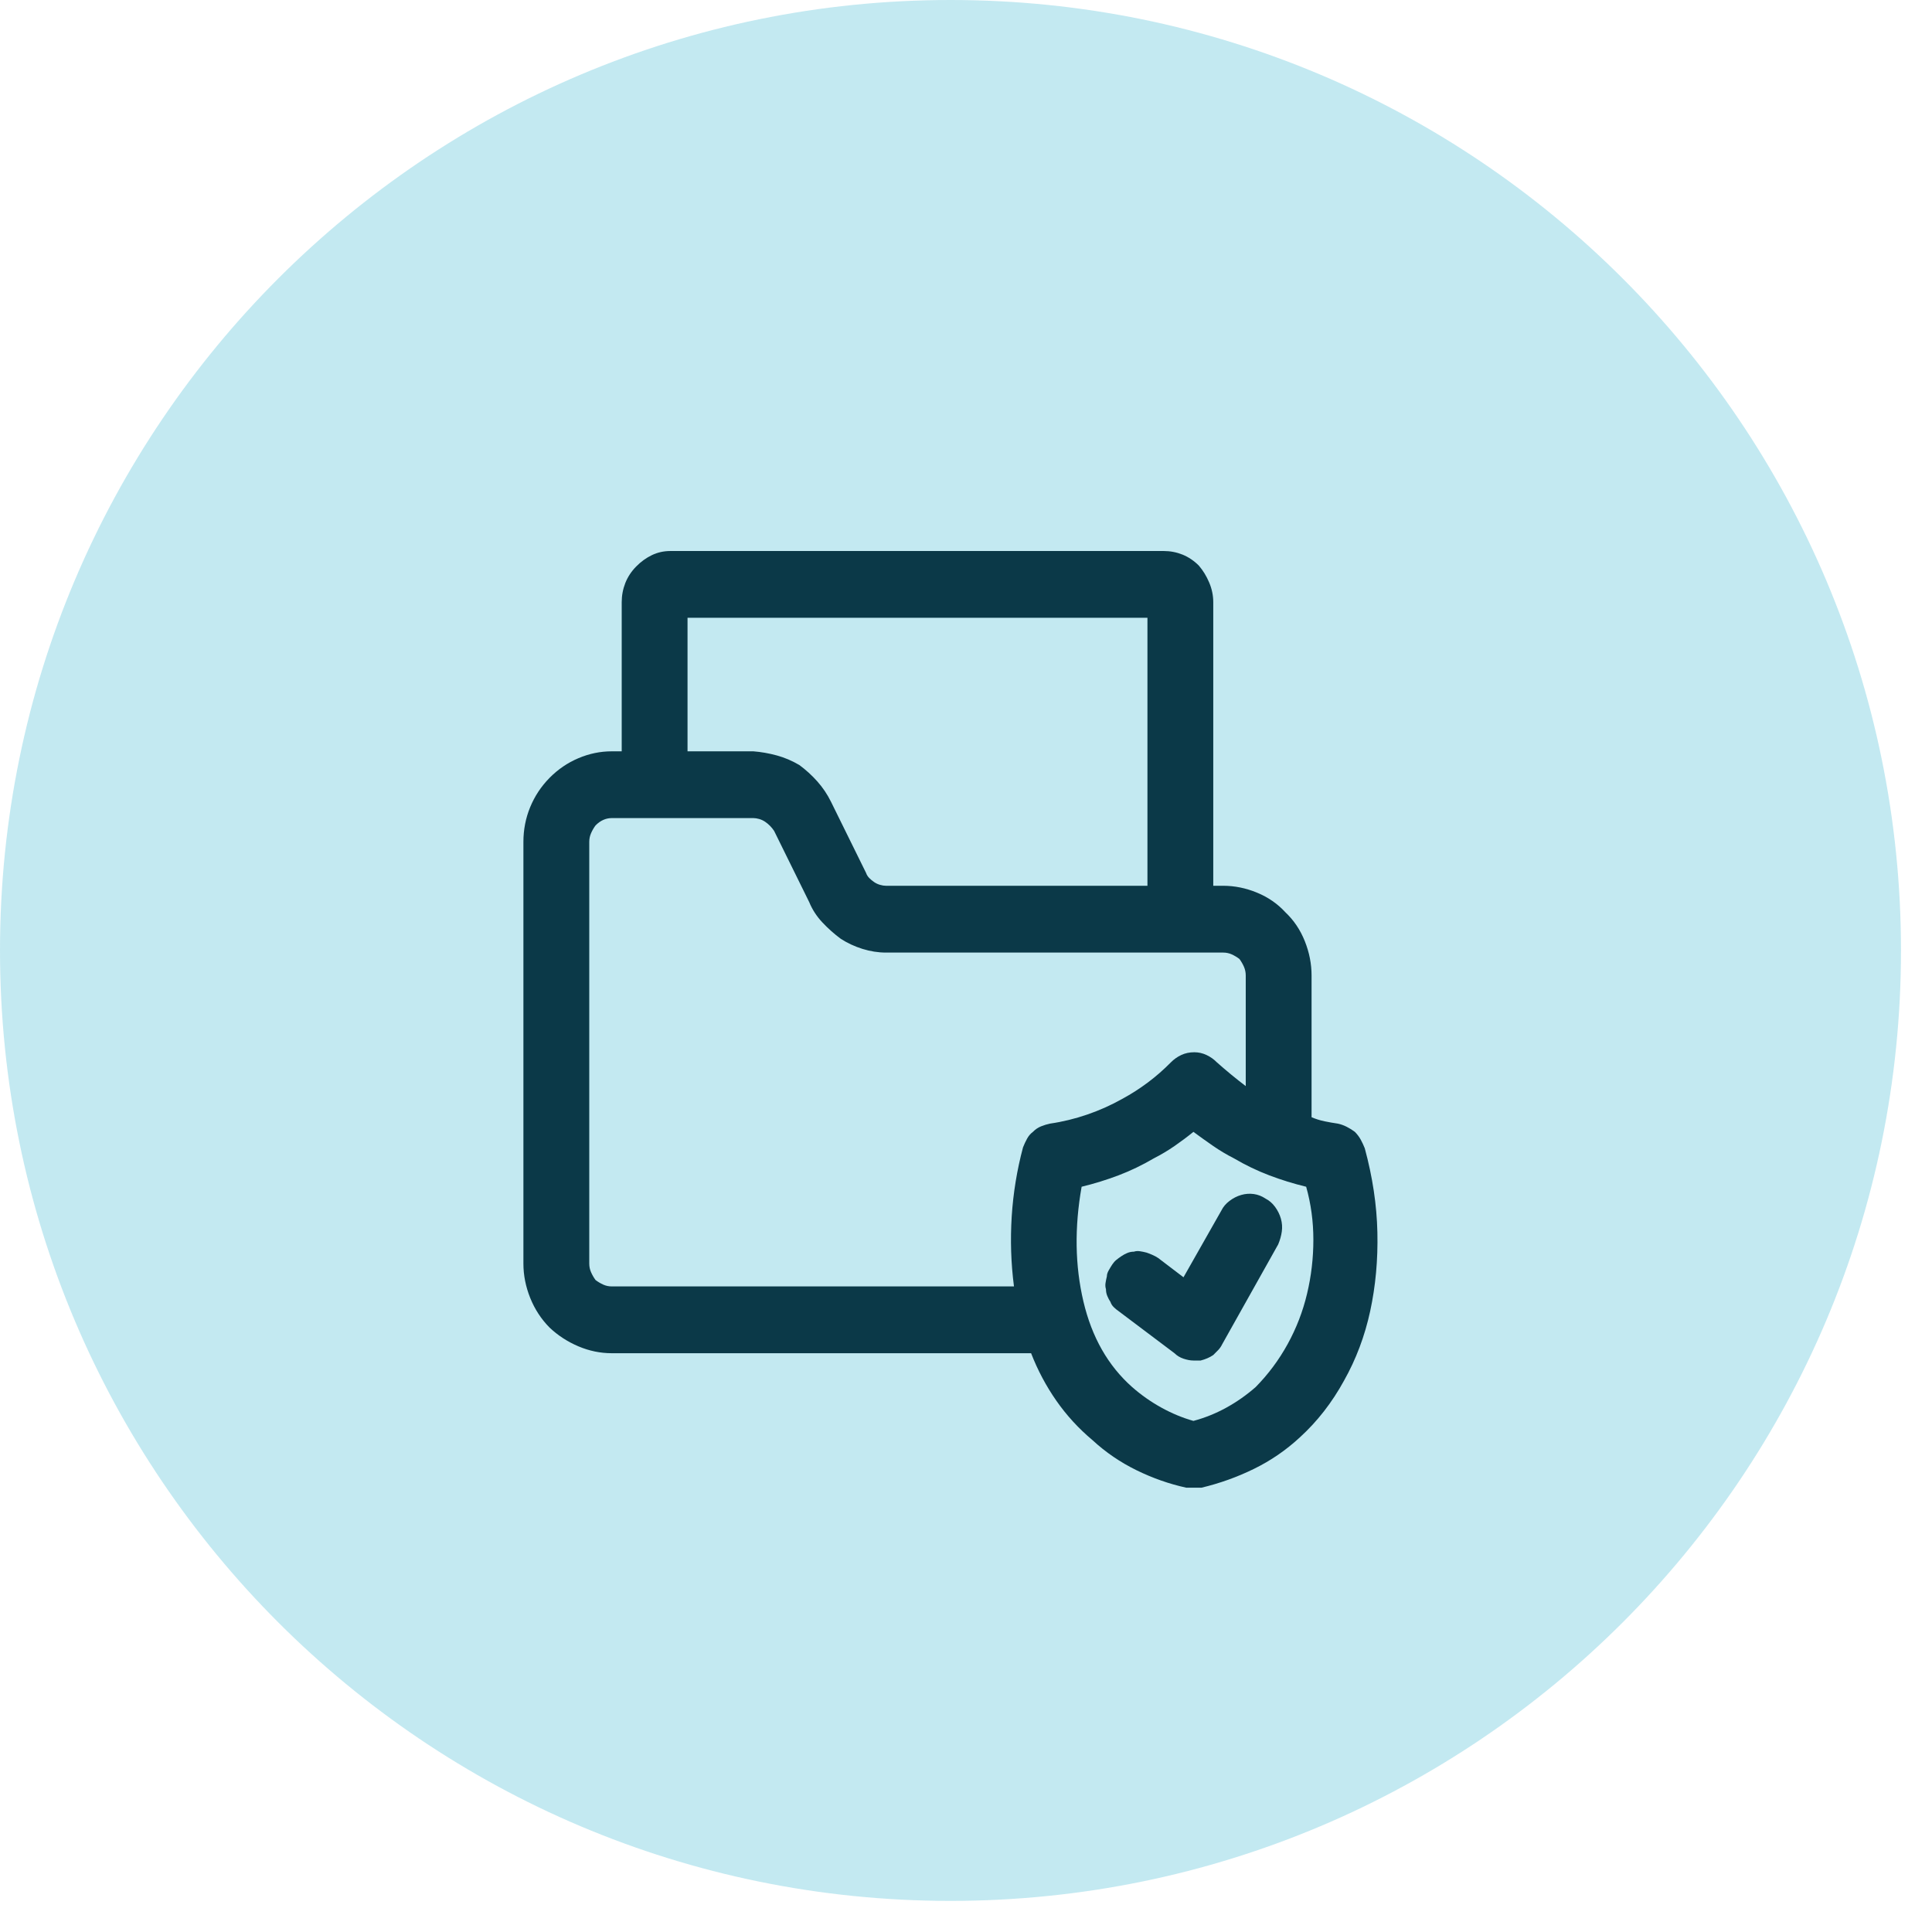
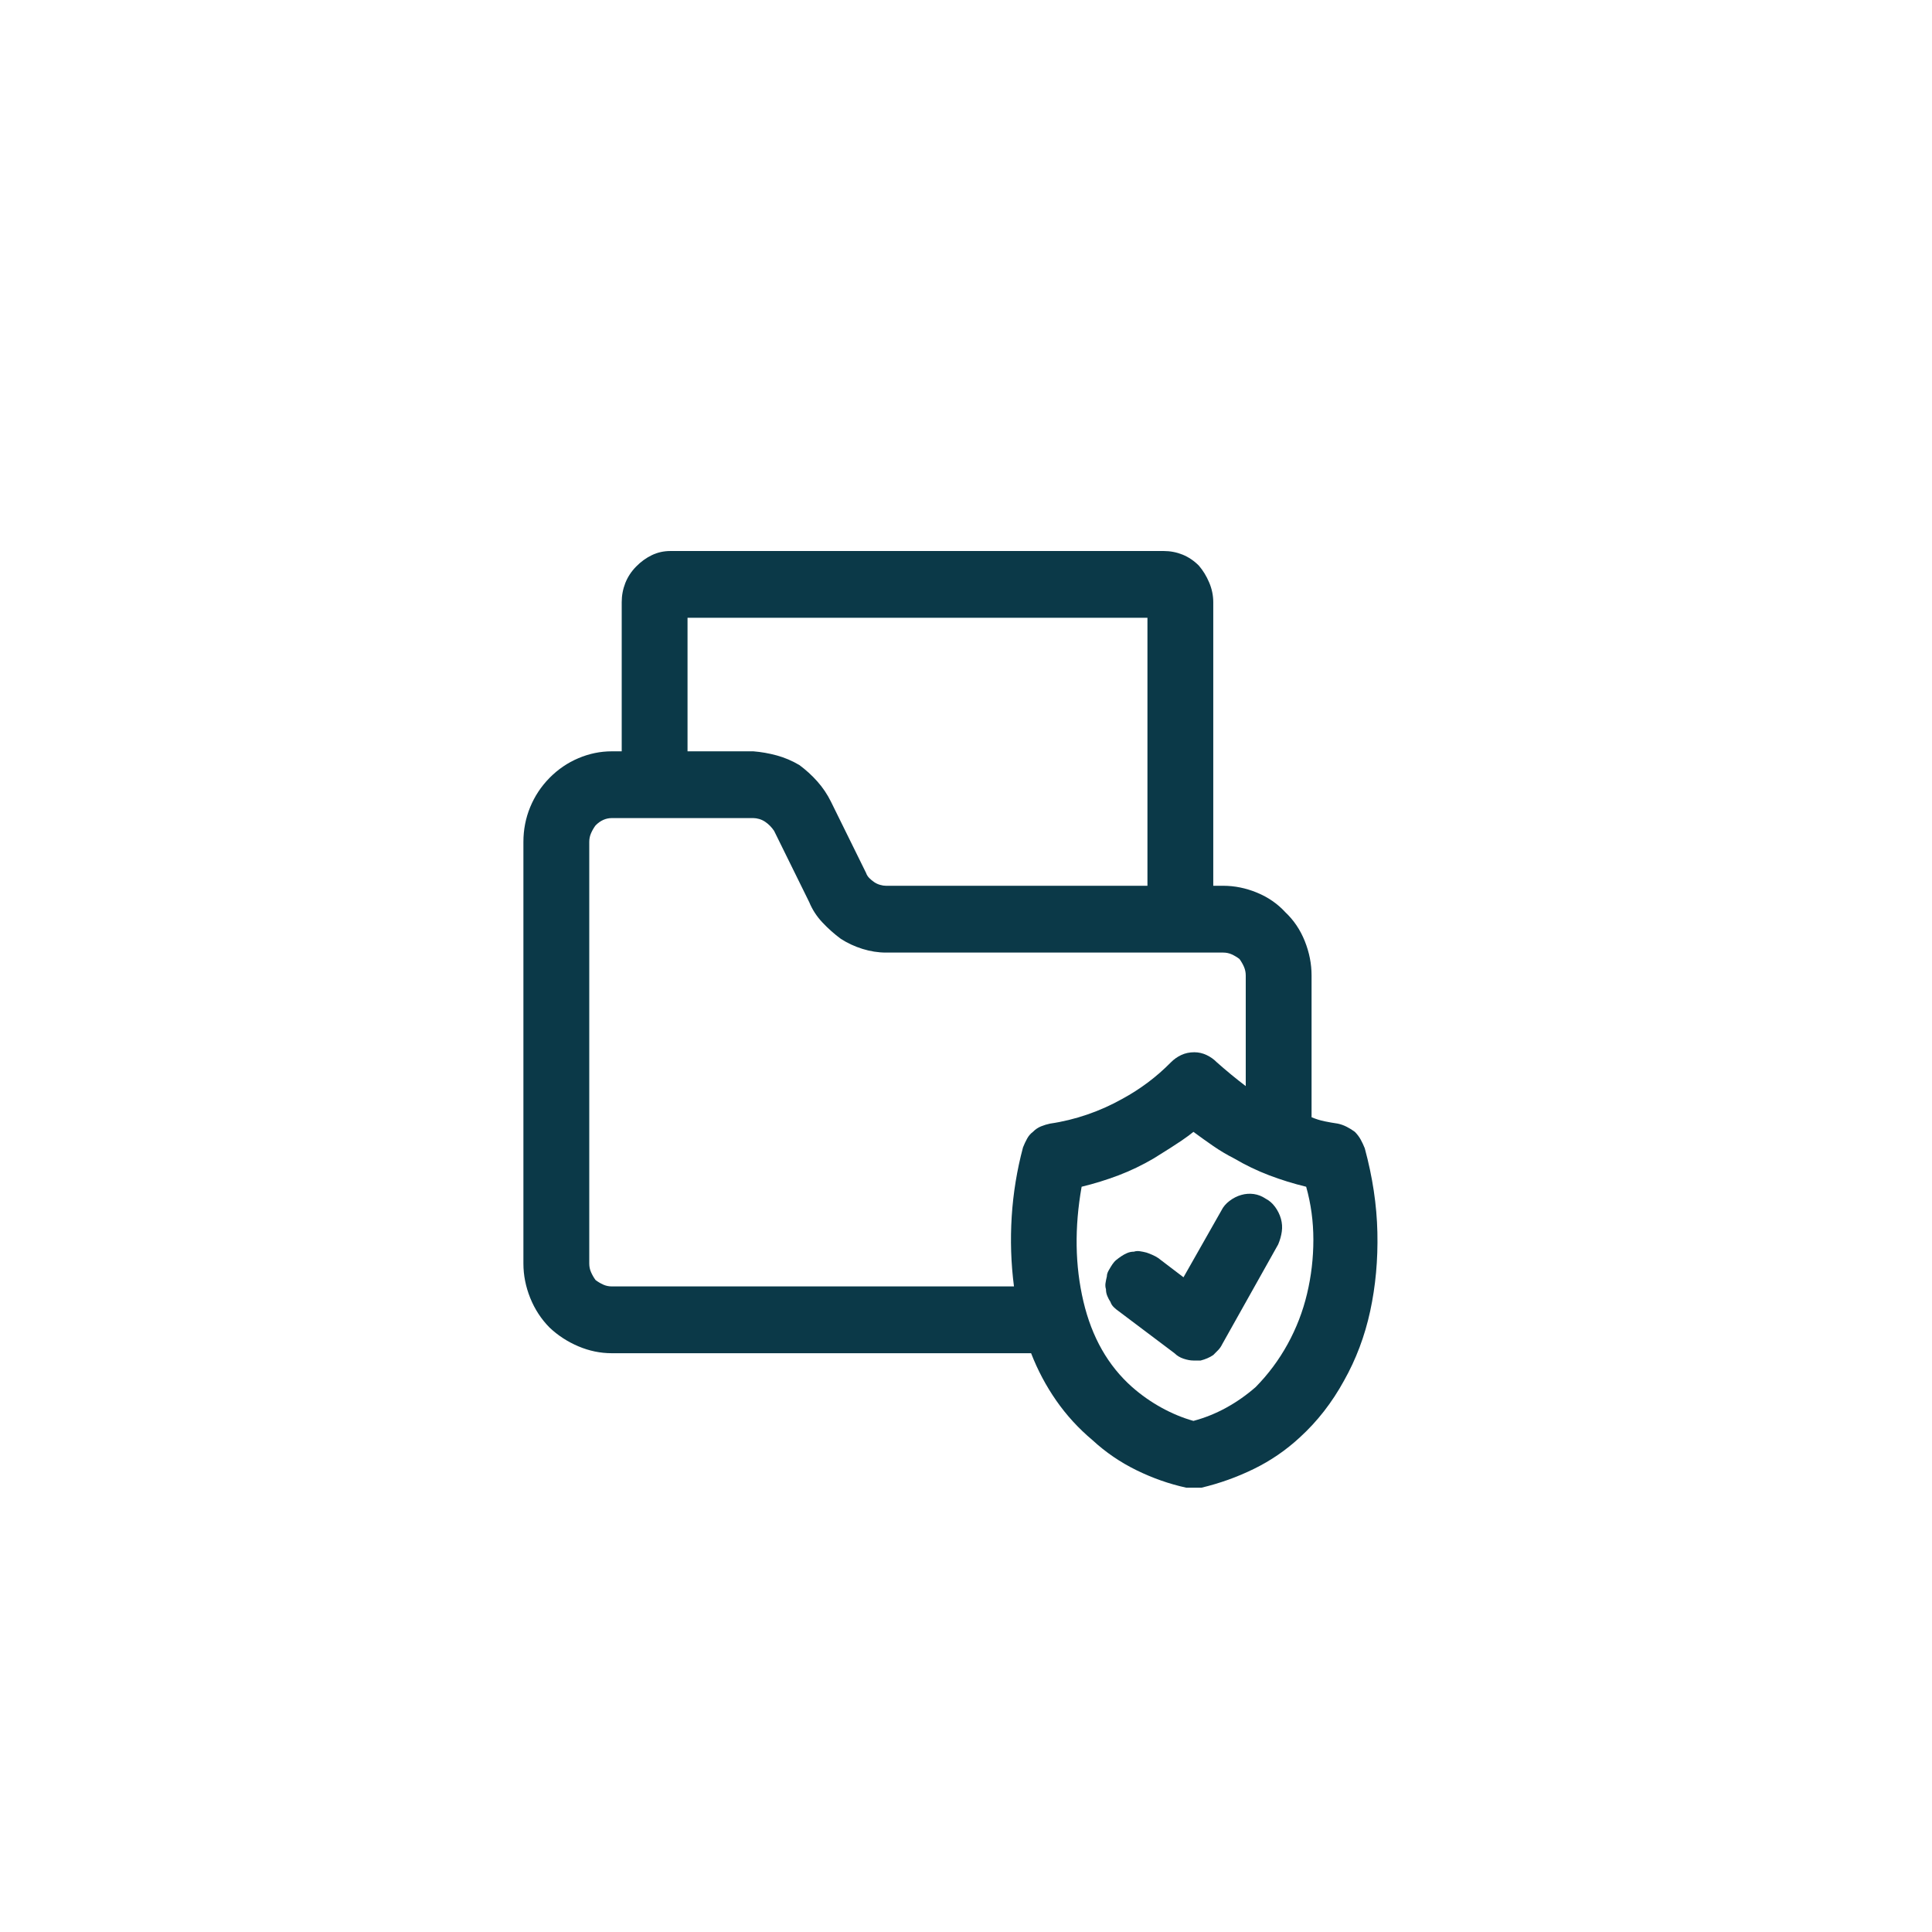
<svg xmlns="http://www.w3.org/2000/svg" width="59" height="59" viewBox="0 0 59 59" fill="none">
-   <path d="M29.026 58.05C45.057 58.05 58.053 45.055 58.053 29.025C58.053 12.995 45.057 0 29.026 0C12.995 0 0 12.995 0 29.025C0 45.055 12.995 58.05 29.026 58.05Z" fill="#42B8D1" fill-opacity="0.32" />
-   <path d="M41.678 35.067C41.641 34.974 41.6 34.886 41.554 34.802C41.508 34.718 41.448 34.639 41.375 34.565C41.301 34.509 41.219 34.458 41.127 34.411C41.035 34.364 40.943 34.332 40.852 34.313C40.723 34.295 40.59 34.271 40.452 34.243C40.315 34.215 40.181 34.173 40.053 34.118V29.788C40.053 29.434 39.984 29.085 39.846 28.74C39.709 28.396 39.511 28.103 39.254 27.86C39.016 27.6 38.727 27.4 38.387 27.26C38.047 27.12 37.703 27.05 37.354 27.05H37.051V18.391C37.051 18.186 37.01 17.986 36.927 17.79C36.845 17.595 36.739 17.422 36.611 17.273C36.464 17.125 36.298 17.013 36.115 16.938C35.931 16.864 35.739 16.827 35.537 16.827H20.473C20.271 16.827 20.083 16.869 19.909 16.952C19.734 17.036 19.573 17.152 19.427 17.301C19.28 17.45 19.17 17.618 19.096 17.804C19.023 17.991 18.986 18.186 18.986 18.391V22.944H18.683C18.334 22.944 17.995 23.014 17.664 23.154C17.334 23.293 17.04 23.494 16.783 23.754C16.526 24.015 16.329 24.313 16.191 24.648C16.053 24.983 15.984 25.337 15.984 25.71V38.587C15.984 38.941 16.053 39.29 16.191 39.635C16.329 39.979 16.526 40.282 16.783 40.542C17.04 40.785 17.334 40.975 17.664 41.115C17.995 41.255 18.334 41.325 18.683 41.325H31.488C31.69 41.846 31.948 42.33 32.26 42.777C32.572 43.224 32.939 43.624 33.361 43.978C33.765 44.351 34.215 44.658 34.711 44.9C35.206 45.142 35.711 45.319 36.225 45.431C36.262 45.431 36.298 45.431 36.335 45.431C36.372 45.431 36.409 45.431 36.445 45.431C36.482 45.431 36.523 45.431 36.569 45.431C36.615 45.431 36.657 45.431 36.693 45.431C37.244 45.3 37.776 45.11 38.291 44.858C38.804 44.607 39.273 44.286 39.695 43.895C40.227 43.41 40.677 42.833 41.044 42.163C41.411 41.511 41.678 40.803 41.843 40.04C42.008 39.276 42.082 38.475 42.063 37.637C42.045 36.799 41.916 35.943 41.678 35.067ZM20.996 18.866H35.041V27.05H27.055C27 27.05 26.94 27.041 26.876 27.022C26.812 27.004 26.752 26.976 26.697 26.939C26.642 26.901 26.591 26.86 26.545 26.813C26.5 26.766 26.467 26.715 26.449 26.659L25.375 24.48C25.265 24.257 25.127 24.052 24.962 23.866C24.797 23.68 24.613 23.512 24.411 23.363C24.191 23.233 23.961 23.135 23.723 23.07C23.484 23.005 23.245 22.963 23.007 22.944H20.996V18.866ZM18.683 39.285C18.591 39.285 18.504 39.267 18.422 39.23C18.339 39.192 18.261 39.146 18.187 39.09C18.132 39.015 18.087 38.936 18.05 38.852C18.013 38.769 17.995 38.68 17.995 38.587V25.71C17.995 25.616 18.013 25.528 18.05 25.444C18.087 25.36 18.132 25.281 18.187 25.207C18.261 25.132 18.339 25.076 18.422 25.039C18.504 25.002 18.591 24.983 18.683 24.983H23.007C23.062 24.983 23.121 24.993 23.186 25.011C23.25 25.03 23.31 25.058 23.365 25.095C23.42 25.132 23.47 25.174 23.516 25.221C23.562 25.267 23.603 25.319 23.64 25.374L24.714 27.553C24.806 27.777 24.939 27.982 25.113 28.168C25.288 28.354 25.476 28.522 25.678 28.671C25.88 28.801 26.1 28.903 26.339 28.978C26.578 29.052 26.816 29.09 27.055 29.09H37.354C37.446 29.09 37.533 29.108 37.616 29.145C37.698 29.183 37.776 29.229 37.85 29.285C37.905 29.36 37.951 29.439 37.988 29.523C38.024 29.606 38.043 29.695 38.043 29.788V33.168C37.896 33.056 37.749 32.94 37.602 32.819C37.455 32.698 37.308 32.572 37.161 32.442C37.07 32.349 36.964 32.274 36.845 32.218C36.725 32.162 36.602 32.134 36.473 32.134C36.326 32.134 36.193 32.162 36.074 32.218C35.954 32.274 35.849 32.349 35.757 32.442C35.537 32.665 35.303 32.87 35.055 33.056C34.807 33.242 34.545 33.41 34.27 33.559C33.939 33.745 33.586 33.904 33.21 34.034C32.833 34.164 32.452 34.257 32.067 34.313C31.975 34.332 31.883 34.36 31.791 34.397C31.7 34.434 31.617 34.49 31.544 34.565C31.47 34.62 31.41 34.69 31.365 34.774C31.319 34.858 31.277 34.946 31.241 35.039C31.057 35.728 30.942 36.431 30.896 37.148C30.851 37.865 30.873 38.578 30.965 39.285H18.683ZM38.346 42.358C38.07 42.6 37.772 42.81 37.451 42.987C37.129 43.164 36.794 43.299 36.445 43.392C36.115 43.299 35.789 43.164 35.468 42.987C35.147 42.81 34.848 42.6 34.573 42.358C33.838 41.706 33.343 40.836 33.086 39.746C32.829 38.657 32.81 37.488 33.031 36.241C33.416 36.148 33.792 36.031 34.16 35.892C34.527 35.752 34.885 35.58 35.234 35.375C35.454 35.263 35.665 35.137 35.867 34.998C36.069 34.858 36.262 34.714 36.445 34.565C36.647 34.714 36.849 34.858 37.051 34.998C37.253 35.137 37.464 35.263 37.685 35.375C38.033 35.58 38.392 35.752 38.759 35.892C39.126 36.031 39.502 36.148 39.888 36.241C40.035 36.762 40.108 37.302 40.108 37.861C40.108 38.419 40.044 38.969 39.915 39.509C39.787 40.049 39.589 40.561 39.323 41.045C39.057 41.529 38.731 41.967 38.346 42.358ZM38.648 36.604C38.538 36.529 38.419 36.483 38.291 36.464C38.162 36.446 38.033 36.455 37.905 36.492C37.776 36.529 37.657 36.59 37.547 36.674C37.437 36.757 37.354 36.855 37.299 36.967L36.142 39.006L35.371 38.419C35.316 38.382 35.257 38.35 35.192 38.322C35.128 38.294 35.069 38.27 35.013 38.252C34.94 38.233 34.871 38.219 34.807 38.21C34.743 38.201 34.683 38.205 34.628 38.224C34.554 38.224 34.486 38.238 34.421 38.266C34.357 38.294 34.297 38.326 34.242 38.364C34.187 38.401 34.137 38.438 34.091 38.475C34.045 38.513 34.004 38.559 33.967 38.615C33.93 38.671 33.894 38.731 33.857 38.797C33.82 38.862 33.802 38.922 33.802 38.978C33.783 39.053 33.77 39.123 33.76 39.188C33.751 39.253 33.756 39.313 33.774 39.369C33.774 39.444 33.788 39.514 33.816 39.579C33.843 39.644 33.875 39.705 33.912 39.76C33.93 39.816 33.962 39.867 34.008 39.914C34.054 39.961 34.105 40.002 34.16 40.04L35.867 41.325C35.941 41.399 36.032 41.455 36.142 41.492C36.253 41.529 36.354 41.548 36.445 41.548C36.482 41.548 36.519 41.548 36.556 41.548C36.592 41.548 36.629 41.548 36.666 41.548C36.739 41.529 36.808 41.506 36.872 41.478C36.937 41.45 36.996 41.418 37.051 41.38C37.106 41.325 37.157 41.273 37.203 41.227C37.249 41.18 37.29 41.12 37.327 41.045L39.034 38.001C39.089 37.87 39.126 37.74 39.144 37.609C39.163 37.479 39.153 37.349 39.117 37.218C39.08 37.088 39.02 36.967 38.938 36.855C38.855 36.743 38.759 36.66 38.648 36.604Z" fill="#0B3948" />
+   <path d="M41.678 35.067C41.641 34.974 41.6 34.886 41.554 34.802C41.508 34.718 41.448 34.639 41.375 34.565C41.301 34.509 41.219 34.458 41.127 34.411C41.035 34.364 40.943 34.332 40.852 34.313C40.723 34.295 40.59 34.271 40.452 34.243C40.315 34.215 40.181 34.173 40.053 34.118V29.788C40.053 29.434 39.984 29.085 39.846 28.74C39.709 28.396 39.511 28.103 39.254 27.86C39.016 27.6 38.727 27.4 38.387 27.26C38.047 27.12 37.703 27.05 37.354 27.05H37.051V18.391C37.051 18.186 37.01 17.986 36.927 17.79C36.845 17.595 36.739 17.422 36.611 17.273C36.464 17.125 36.298 17.013 36.115 16.938C35.931 16.864 35.739 16.827 35.537 16.827H20.473C20.271 16.827 20.083 16.869 19.909 16.952C19.734 17.036 19.573 17.152 19.427 17.301C19.28 17.45 19.17 17.618 19.096 17.804C19.023 17.991 18.986 18.186 18.986 18.391V22.944H18.683C18.334 22.944 17.995 23.014 17.664 23.154C17.334 23.293 17.04 23.494 16.783 23.754C16.526 24.015 16.329 24.313 16.191 24.648C16.053 24.983 15.984 25.337 15.984 25.71V38.587C15.984 38.941 16.053 39.29 16.191 39.635C16.329 39.979 16.526 40.282 16.783 40.542C17.04 40.785 17.334 40.975 17.664 41.115C17.995 41.255 18.334 41.325 18.683 41.325H31.488C31.69 41.846 31.948 42.33 32.26 42.777C32.572 43.224 32.939 43.624 33.361 43.978C33.765 44.351 34.215 44.658 34.711 44.9C35.206 45.142 35.711 45.319 36.225 45.431C36.262 45.431 36.298 45.431 36.335 45.431C36.372 45.431 36.409 45.431 36.445 45.431C36.482 45.431 36.523 45.431 36.569 45.431C36.615 45.431 36.657 45.431 36.693 45.431C37.244 45.3 37.776 45.11 38.291 44.858C38.804 44.607 39.273 44.286 39.695 43.895C40.227 43.41 40.677 42.833 41.044 42.163C41.411 41.511 41.678 40.803 41.843 40.04C42.008 39.276 42.082 38.475 42.063 37.637C42.045 36.799 41.916 35.943 41.678 35.067ZM20.996 18.866H35.041V27.05H27.055C27 27.05 26.94 27.041 26.876 27.022C26.812 27.004 26.752 26.976 26.697 26.939C26.642 26.901 26.591 26.86 26.545 26.813C26.5 26.766 26.467 26.715 26.449 26.659L25.375 24.48C25.265 24.257 25.127 24.052 24.962 23.866C24.797 23.68 24.613 23.512 24.411 23.363C24.191 23.233 23.961 23.135 23.723 23.07C23.484 23.005 23.245 22.963 23.007 22.944H20.996V18.866ZM18.683 39.285C18.591 39.285 18.504 39.267 18.422 39.23C18.339 39.192 18.261 39.146 18.187 39.09C18.132 39.015 18.087 38.936 18.05 38.852C18.013 38.769 17.995 38.68 17.995 38.587V25.71C17.995 25.616 18.013 25.528 18.05 25.444C18.087 25.36 18.132 25.281 18.187 25.207C18.261 25.132 18.339 25.076 18.422 25.039C18.504 25.002 18.591 24.983 18.683 24.983H23.007C23.062 24.983 23.121 24.993 23.186 25.011C23.25 25.03 23.31 25.058 23.365 25.095C23.42 25.132 23.47 25.174 23.516 25.221C23.562 25.267 23.603 25.319 23.64 25.374L24.714 27.553C24.806 27.777 24.939 27.982 25.113 28.168C25.288 28.354 25.476 28.522 25.678 28.671C25.88 28.801 26.1 28.903 26.339 28.978C26.578 29.052 26.816 29.09 27.055 29.09H37.354C37.446 29.09 37.533 29.108 37.616 29.145C37.698 29.183 37.776 29.229 37.85 29.285C37.905 29.36 37.951 29.439 37.988 29.523C38.024 29.606 38.043 29.695 38.043 29.788V33.168C37.896 33.056 37.749 32.94 37.602 32.819C37.455 32.698 37.308 32.572 37.161 32.442C37.07 32.349 36.964 32.274 36.845 32.218C36.725 32.162 36.602 32.134 36.473 32.134C36.326 32.134 36.193 32.162 36.074 32.218C35.954 32.274 35.849 32.349 35.757 32.442C35.537 32.665 35.303 32.87 35.055 33.056C34.807 33.242 34.545 33.41 34.27 33.559C33.939 33.745 33.586 33.904 33.21 34.034C32.833 34.164 32.452 34.257 32.067 34.313C31.975 34.332 31.883 34.36 31.791 34.397C31.7 34.434 31.617 34.49 31.544 34.565C31.47 34.62 31.41 34.69 31.365 34.774C31.319 34.858 31.277 34.946 31.241 35.039C31.057 35.728 30.942 36.431 30.896 37.148C30.851 37.865 30.873 38.578 30.965 39.285H18.683ZM38.346 42.358C38.07 42.6 37.772 42.81 37.451 42.987C37.129 43.164 36.794 43.299 36.445 43.392C36.115 43.299 35.789 43.164 35.468 42.987C35.147 42.81 34.848 42.6 34.573 42.358C33.838 41.706 33.343 40.836 33.086 39.746C32.829 38.657 32.81 37.488 33.031 36.241C33.416 36.148 33.792 36.031 34.16 35.892C34.527 35.752 34.885 35.58 35.234 35.375C36.069 34.858 36.262 34.714 36.445 34.565C36.647 34.714 36.849 34.858 37.051 34.998C37.253 35.137 37.464 35.263 37.685 35.375C38.033 35.58 38.392 35.752 38.759 35.892C39.126 36.031 39.502 36.148 39.888 36.241C40.035 36.762 40.108 37.302 40.108 37.861C40.108 38.419 40.044 38.969 39.915 39.509C39.787 40.049 39.589 40.561 39.323 41.045C39.057 41.529 38.731 41.967 38.346 42.358ZM38.648 36.604C38.538 36.529 38.419 36.483 38.291 36.464C38.162 36.446 38.033 36.455 37.905 36.492C37.776 36.529 37.657 36.59 37.547 36.674C37.437 36.757 37.354 36.855 37.299 36.967L36.142 39.006L35.371 38.419C35.316 38.382 35.257 38.35 35.192 38.322C35.128 38.294 35.069 38.27 35.013 38.252C34.94 38.233 34.871 38.219 34.807 38.21C34.743 38.201 34.683 38.205 34.628 38.224C34.554 38.224 34.486 38.238 34.421 38.266C34.357 38.294 34.297 38.326 34.242 38.364C34.187 38.401 34.137 38.438 34.091 38.475C34.045 38.513 34.004 38.559 33.967 38.615C33.93 38.671 33.894 38.731 33.857 38.797C33.82 38.862 33.802 38.922 33.802 38.978C33.783 39.053 33.77 39.123 33.76 39.188C33.751 39.253 33.756 39.313 33.774 39.369C33.774 39.444 33.788 39.514 33.816 39.579C33.843 39.644 33.875 39.705 33.912 39.76C33.93 39.816 33.962 39.867 34.008 39.914C34.054 39.961 34.105 40.002 34.16 40.04L35.867 41.325C35.941 41.399 36.032 41.455 36.142 41.492C36.253 41.529 36.354 41.548 36.445 41.548C36.482 41.548 36.519 41.548 36.556 41.548C36.592 41.548 36.629 41.548 36.666 41.548C36.739 41.529 36.808 41.506 36.872 41.478C36.937 41.45 36.996 41.418 37.051 41.38C37.106 41.325 37.157 41.273 37.203 41.227C37.249 41.18 37.29 41.12 37.327 41.045L39.034 38.001C39.089 37.87 39.126 37.74 39.144 37.609C39.163 37.479 39.153 37.349 39.117 37.218C39.08 37.088 39.02 36.967 38.938 36.855C38.855 36.743 38.759 36.66 38.648 36.604Z" fill="#0B3948" />
</svg>